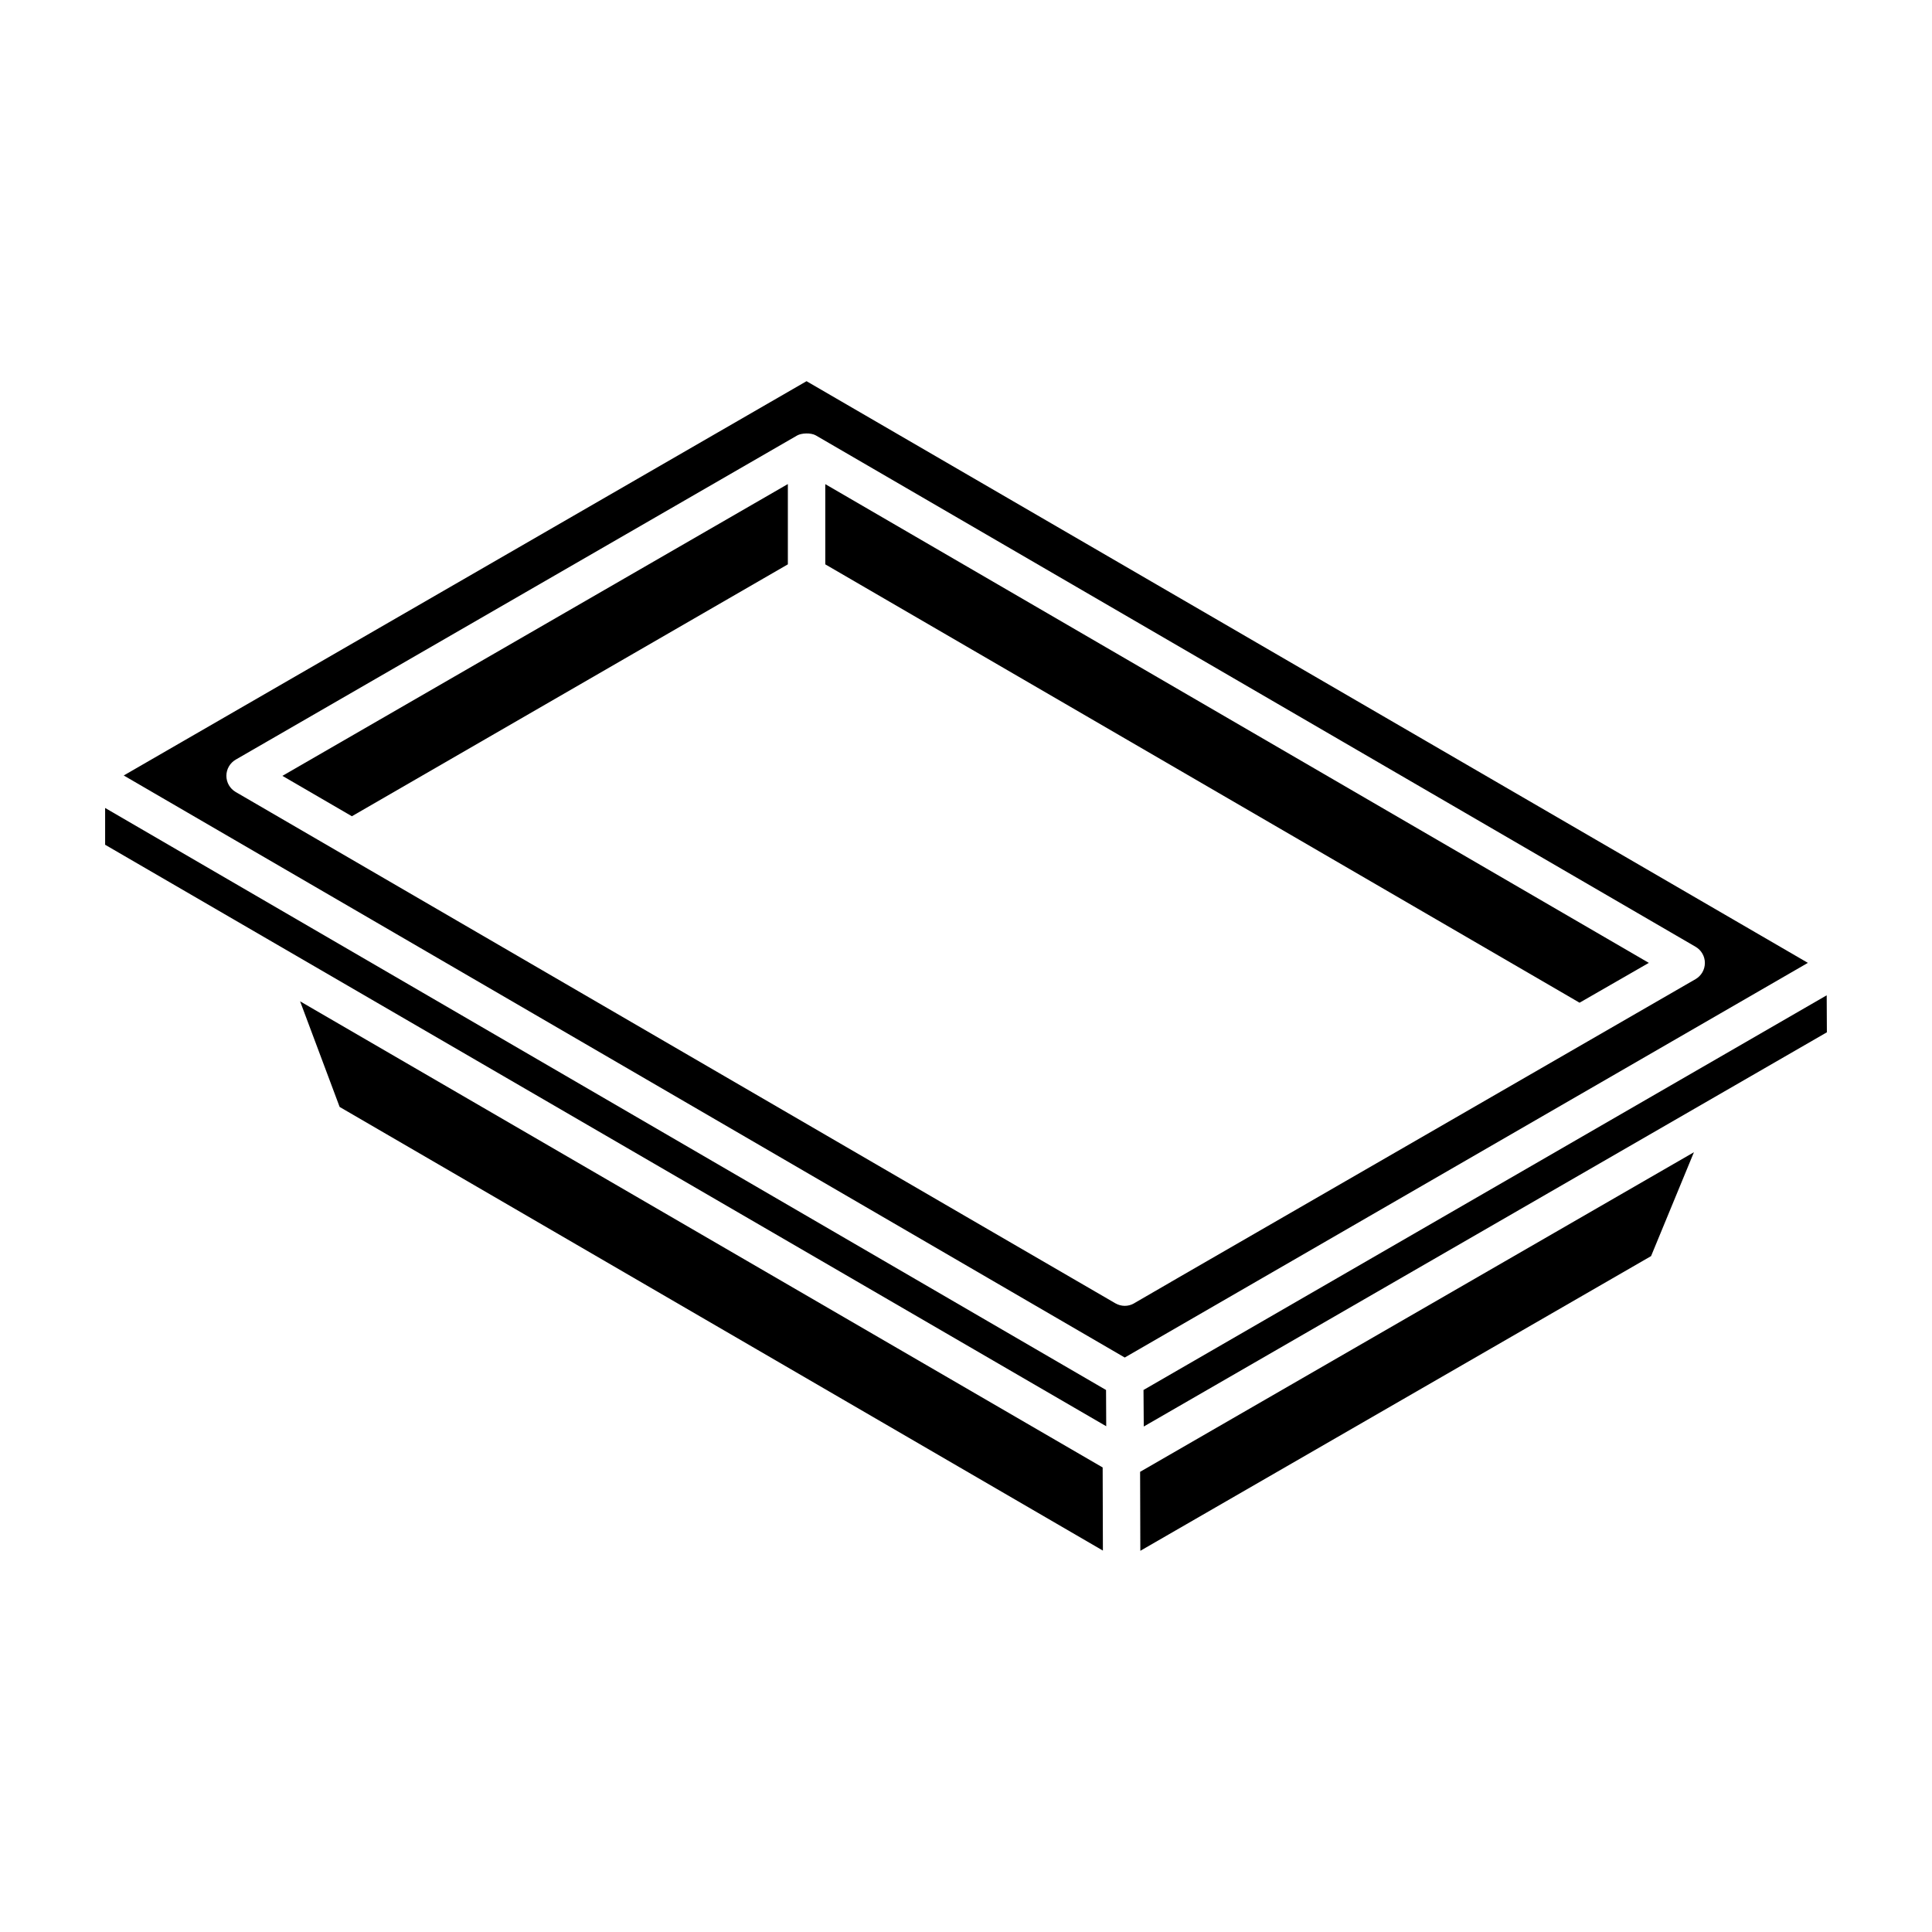
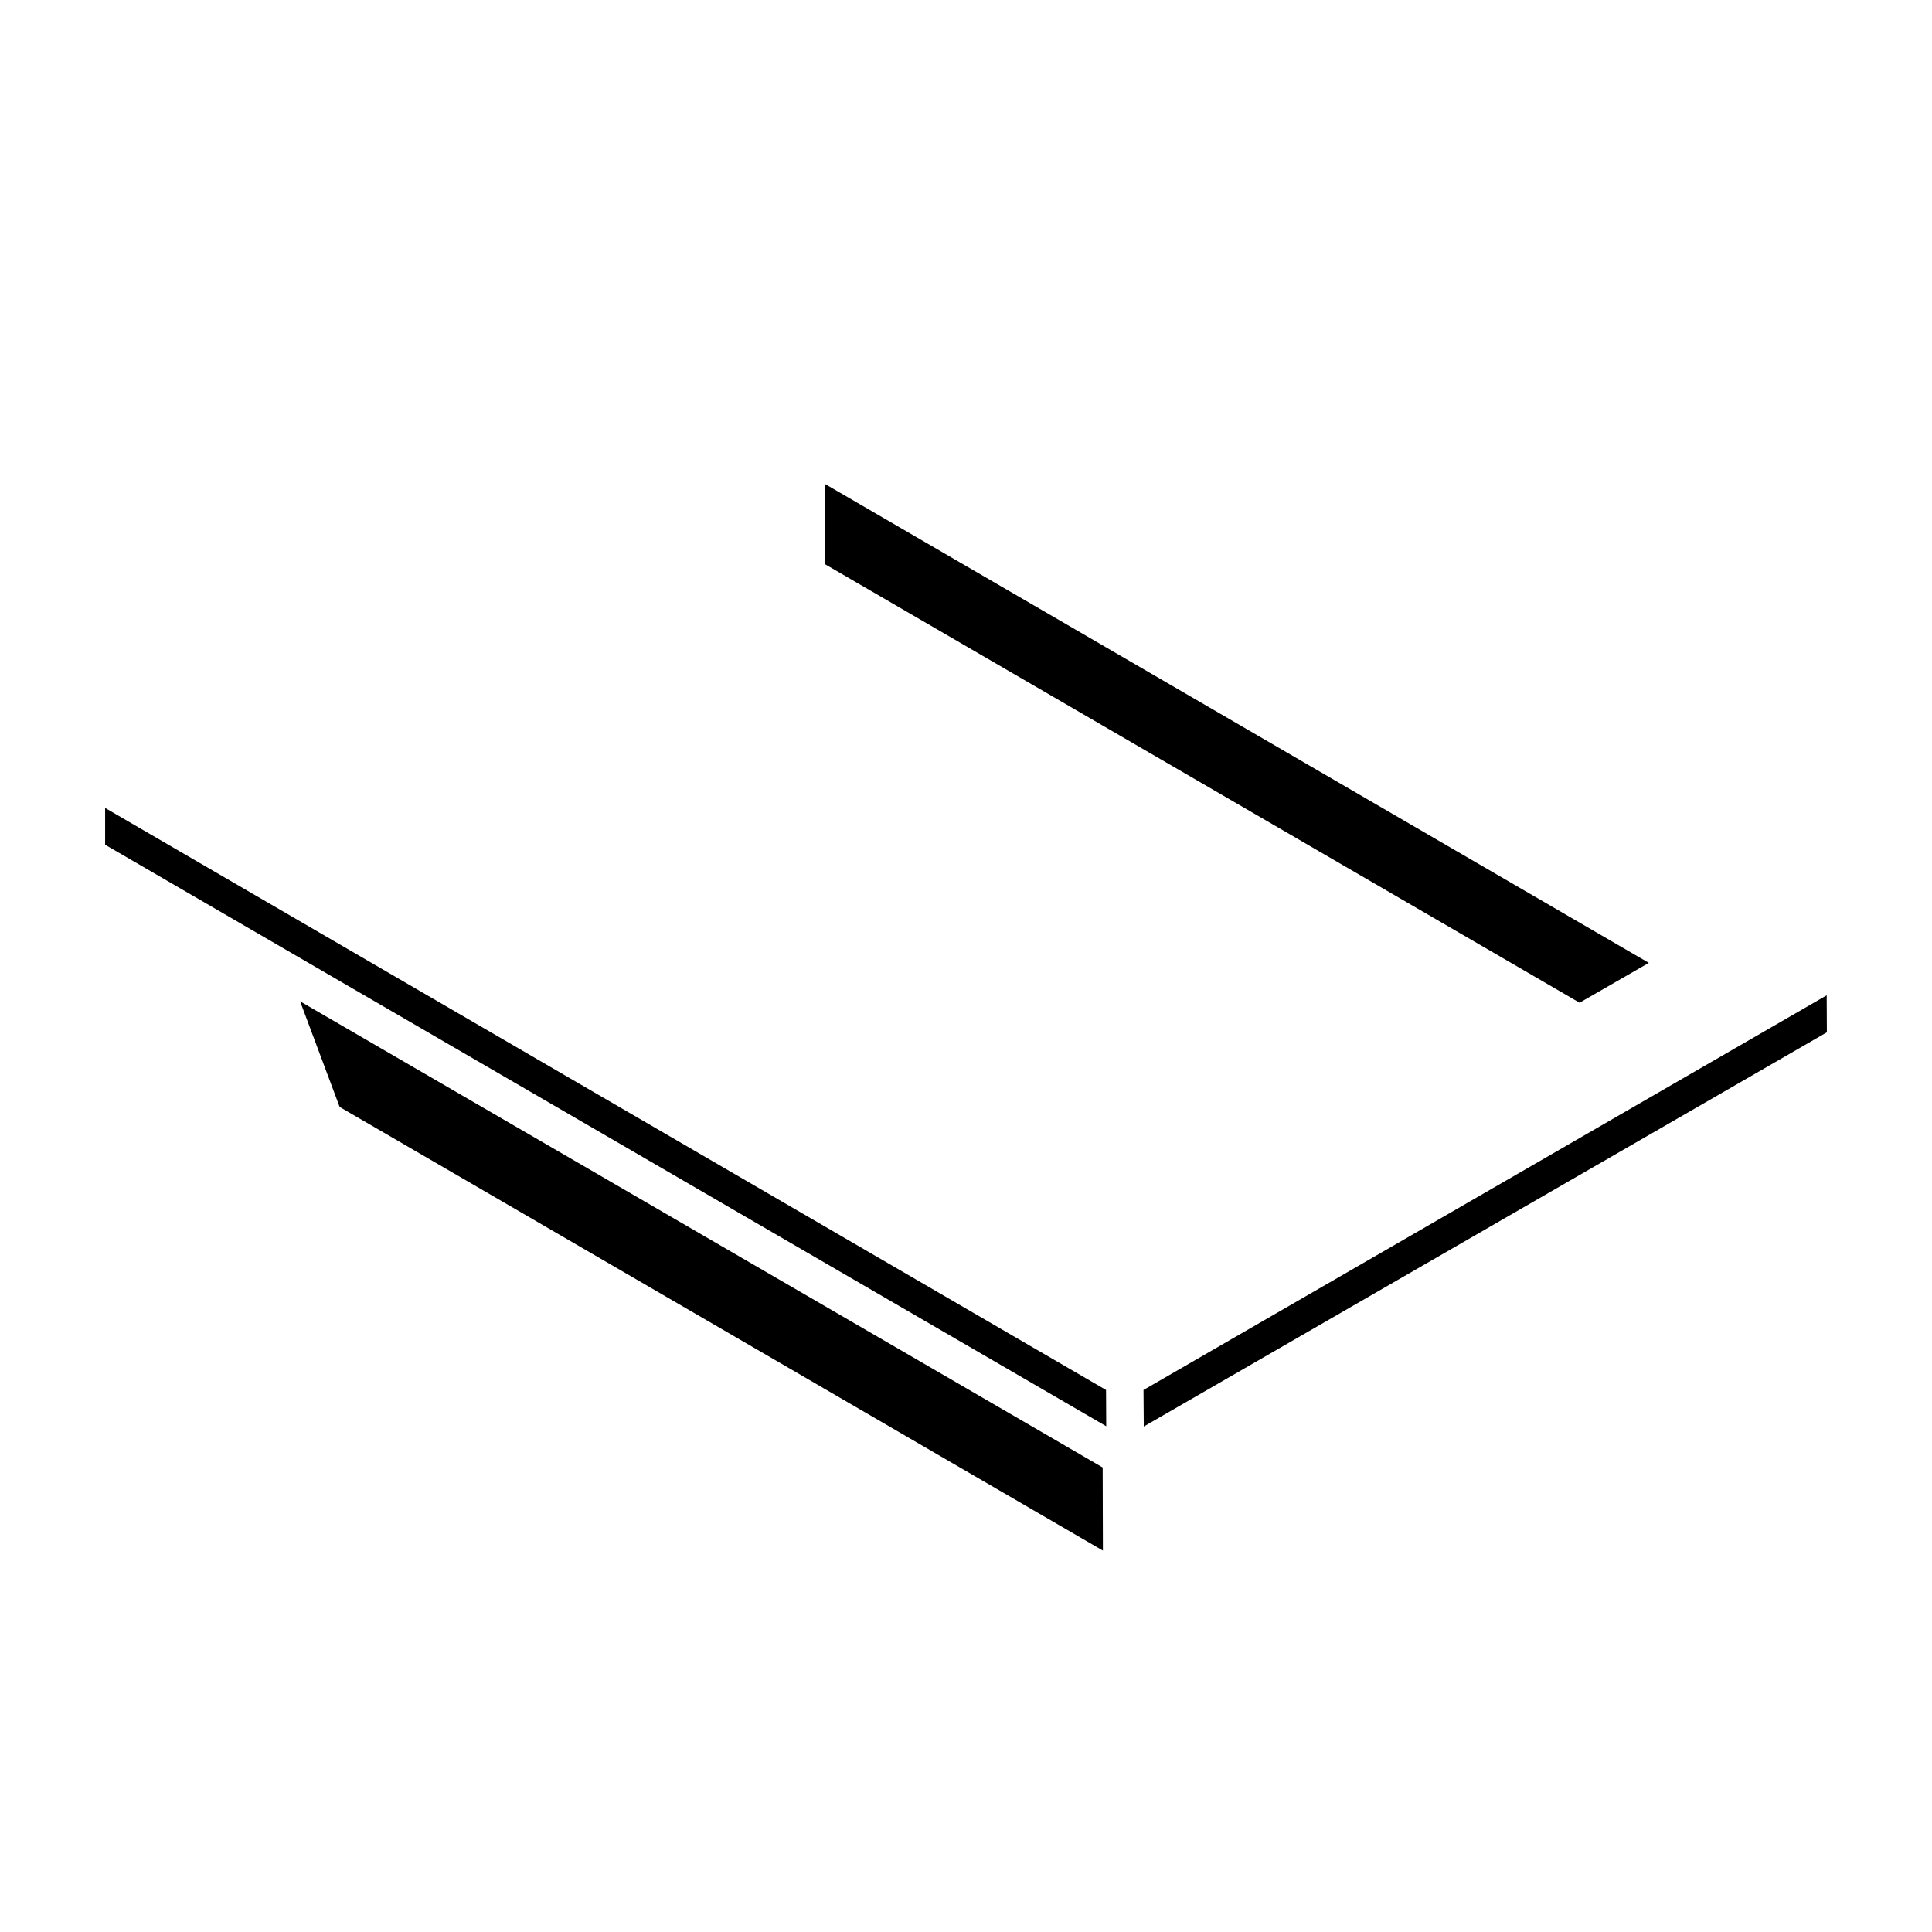
<svg xmlns="http://www.w3.org/2000/svg" fill="#000000" width="800px" height="800px" version="1.1" viewBox="144 144 512 512">
  <g>
    <path d="m171.86 358.11v9.758l265.3 154.1-0.047-9.605c-29.09-16.914-225.13-130.91-265.26-154.25z" />
-     <path d="m352.79 293.56v-21.281l-133.95 77.332 18.414 10.703c29.199-16.871 87.695-50.668 115.53-66.754z" />
    <path d="m447.04 512.35c0.008 0.957 0.078 10.648 0.07 9.691 40.984-23.652 132.12-76.25 181.03-104.47l-0.047-9.805c-70.996 41.008-151.1 87.281-181.05 104.59z" />
    <path d="m223.53 409.36 10.48 27.992 202.27 117.57-0.062-22.031c-53.883-31.297-159.07-92.387-212.69-123.53z" />
-     <path d="m357.74 245.02-180.95 104.49 265.28 154.25 181.04-104.59zm86.805 244.38c-1.57 0.906-3.441 0.859-4.945-0.004-6.648-3.809-234.11-136.07-233.14-135.51-1.531-0.891-2.469-2.527-2.465-4.297s0.949-3.398 2.481-4.285c38.059-21.973-74.859 43.223 148.8-85.91 1.086-0.617 3.59-0.781 4.953 0.004 0.004 0 0.004 0.008 0.008 0.008 347.12 201.77 179.29 104.21 233.11 135.5 1.527 0.887 2.469 2.523 2.465 4.297-0.004 1.77-0.949 3.398-2.481 4.285-250.9 144.8-96.305 55.59-148.79 85.906z" />
    <path d="m362.71 293.56c273.13 158.73 179.91 104.55 199.89 116.17l18.355-10.559-218.25-126.87z" />
-     <path d="m446.14 534.05 0.047 16.645 0.012 4.285c25.836-14.906 107.93-62.277 135.35-78.098l11.359-27.527c-12.047 6.953-132.02 76.18-146.77 84.695z" />
  </g>
</svg>